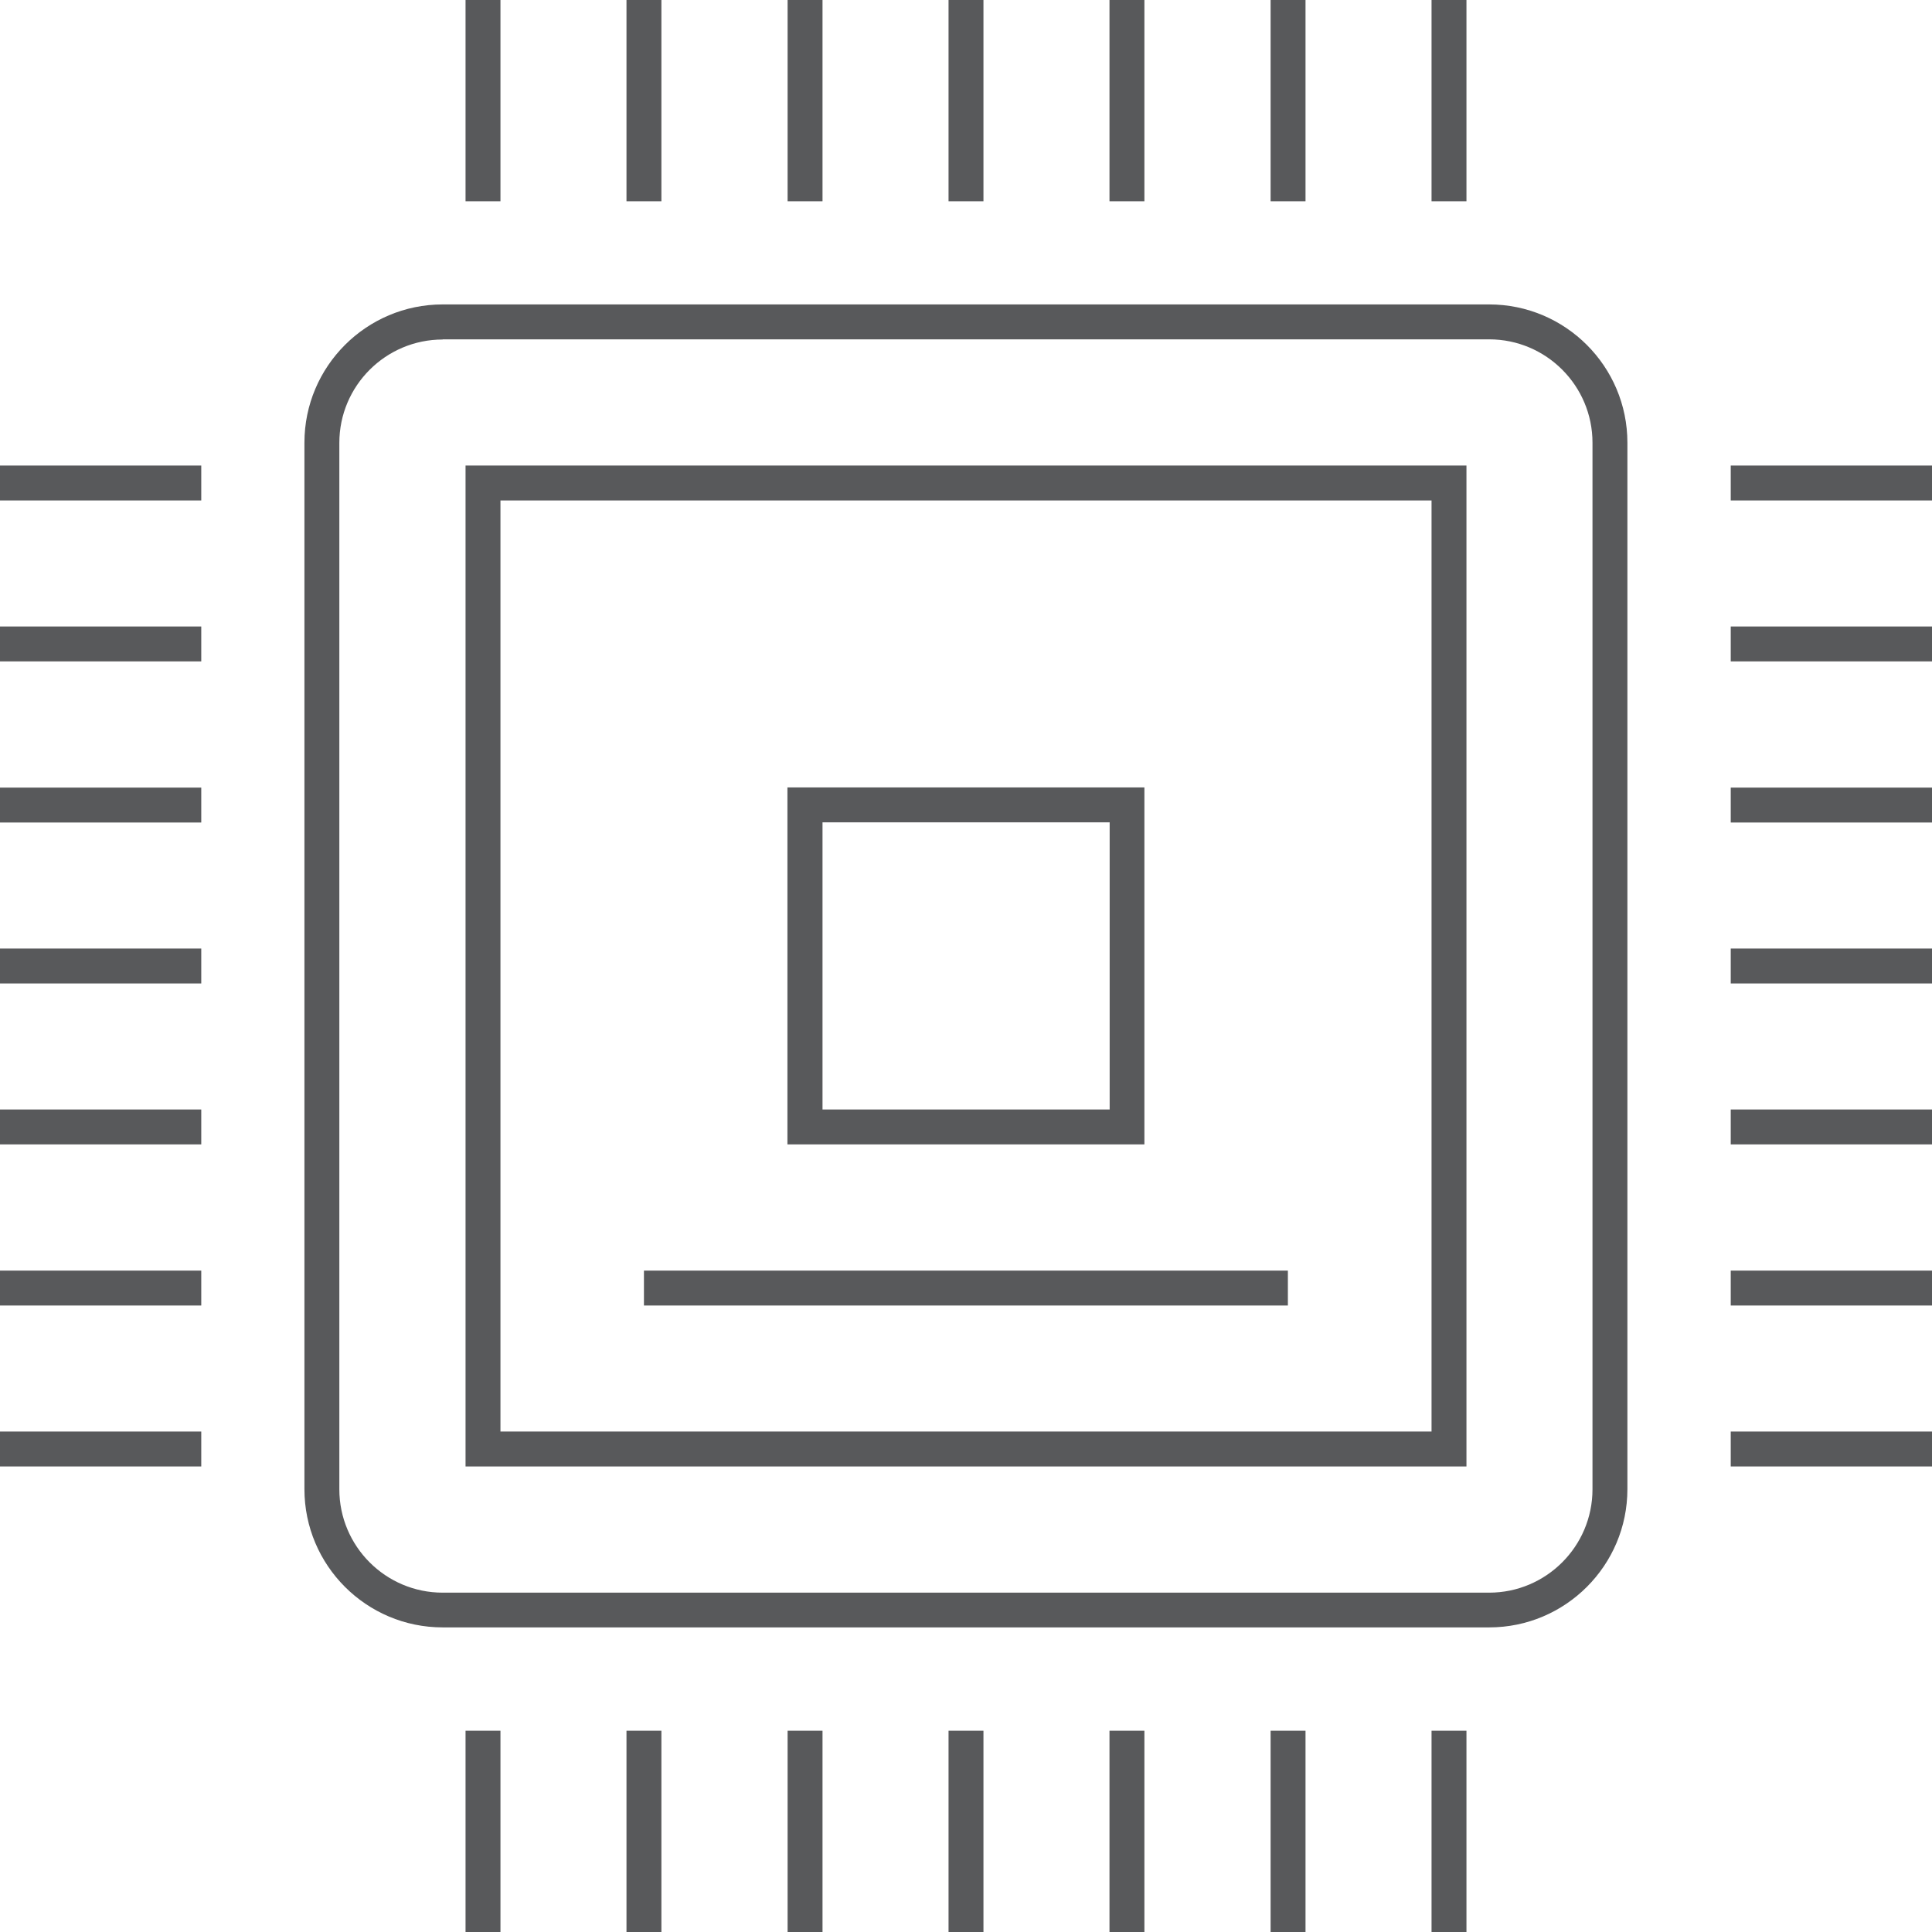
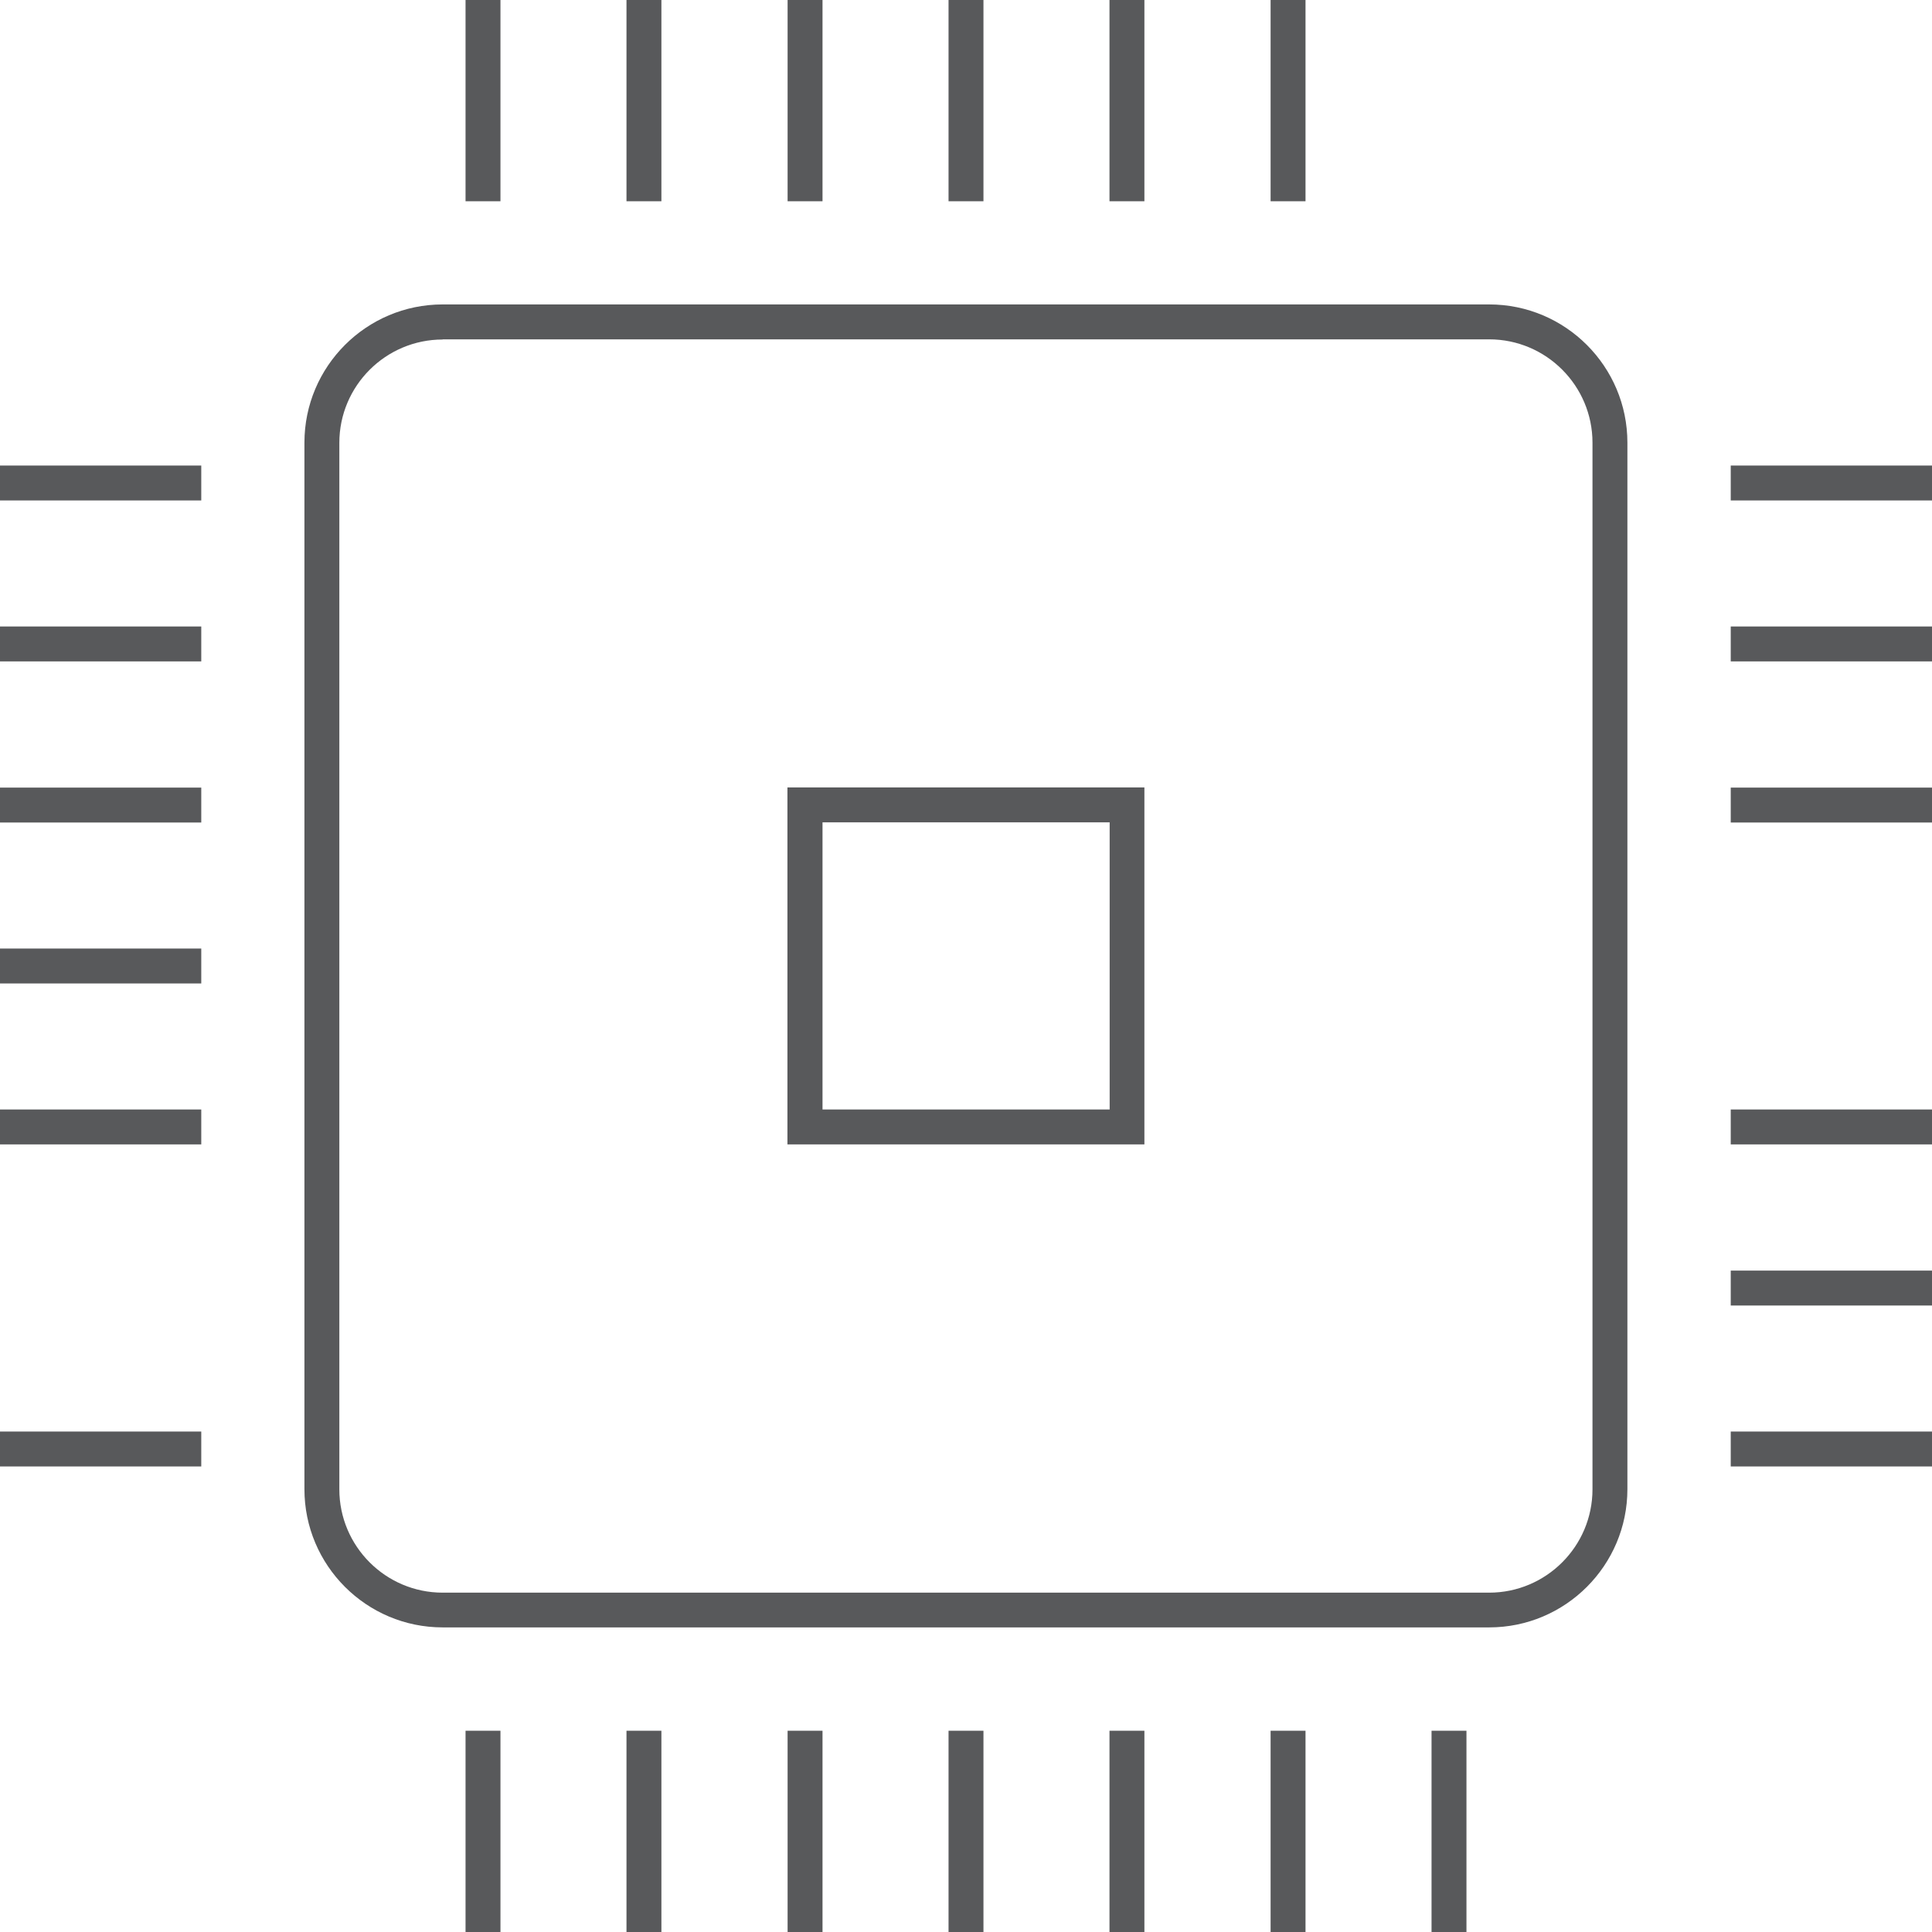
<svg xmlns="http://www.w3.org/2000/svg" id="Capa_2" data-name="Capa 2" viewBox="0 0 110.68 110.68">
  <defs>
    <style>
      .cls-1 {
        fill: #58595b;
        stroke-width: 0px;
      }
    </style>
  </defs>
  <g id="Layer_1" data-name="Layer 1">
    <g>
      <path class="cls-1" d="M85.32,93.23H25.36c-4.37,0-7.92-3.55-7.92-7.92V25.36c0-4.37,3.55-7.92,7.92-7.92h59.95c4.37,0,7.92,3.55,7.92,7.92v59.95c0,4.37-3.55,7.92-7.92,7.92ZM25.36,19.45c-3.26,0-5.92,2.65-5.92,5.92v59.95c0,3.26,2.65,5.92,5.92,5.92h59.95c3.26,0,5.92-2.65,5.92-5.92V25.36c0-3.26-2.65-5.92-5.92-5.92H25.36Z" />
      <rect class="cls-1" x="26.67" width="2" height="11.53" />
      <rect class="cls-1" x="35.89" width="2" height="11.53" />
      <rect class="cls-1" x="45.12" width="2" height="11.53" />
      <rect class="cls-1" x="54.34" width="2" height="11.53" />
      <rect class="cls-1" x="63.56" width="2" height="11.53" />
      <rect class="cls-1" x="72.79" width="2" height="11.53" />
-       <rect class="cls-1" x="82.01" width="2" height="11.53" />
      <rect class="cls-1" x="26.67" y="99.15" width="2" height="11.53" />
      <rect class="cls-1" x="35.89" y="99.15" width="2" height="11.53" />
      <rect class="cls-1" x="45.12" y="99.15" width="2" height="11.53" />
      <rect class="cls-1" x="54.34" y="99.15" width="2" height="11.53" />
      <rect class="cls-1" x="63.56" y="99.15" width="2" height="11.53" />
      <rect class="cls-1" x="72.79" y="99.15" width="2" height="11.53" />
      <rect class="cls-1" x="82.01" y="99.15" width="2" height="11.53" />
      <rect class="cls-1" x="99.15" y="26.67" width="11.53" height="2" />
      <rect class="cls-1" x="99.15" y="35.89" width="11.53" height="2" />
      <rect class="cls-1" x="99.15" y="45.12" width="11.53" height="2" />
-       <rect class="cls-1" x="99.15" y="54.34" width="11.53" height="2" />
      <rect class="cls-1" x="99.15" y="63.56" width="11.53" height="2" />
      <rect class="cls-1" x="99.15" y="72.79" width="11.53" height="2" />
      <rect class="cls-1" x="99.15" y="82.01" width="11.53" height="2" />
      <rect class="cls-1" y="26.67" width="11.53" height="2" />
      <rect class="cls-1" y="35.89" width="11.53" height="2" />
      <rect class="cls-1" y="45.12" width="11.53" height="2" />
      <rect class="cls-1" y="54.34" width="11.53" height="2" />
      <rect class="cls-1" y="63.56" width="11.53" height="2" />
-       <rect class="cls-1" y="72.79" width="11.53" height="2" />
      <rect class="cls-1" y="82.01" width="11.53" height="2" />
-       <path class="cls-1" d="M84.01,84.01H26.67V26.67h57.34v57.34ZM28.67,82.01h53.34V28.67H28.67v53.34Z" />
      <path class="cls-1" d="M65.56,65.56h-20.45v-20.45h20.45v20.45ZM47.12,63.56h16.45v-16.45h-16.45v16.45Z" />
-       <rect class="cls-1" x="36.89" y="72.79" width="36.89" height="2" />
    </g>
  </g>
</svg>